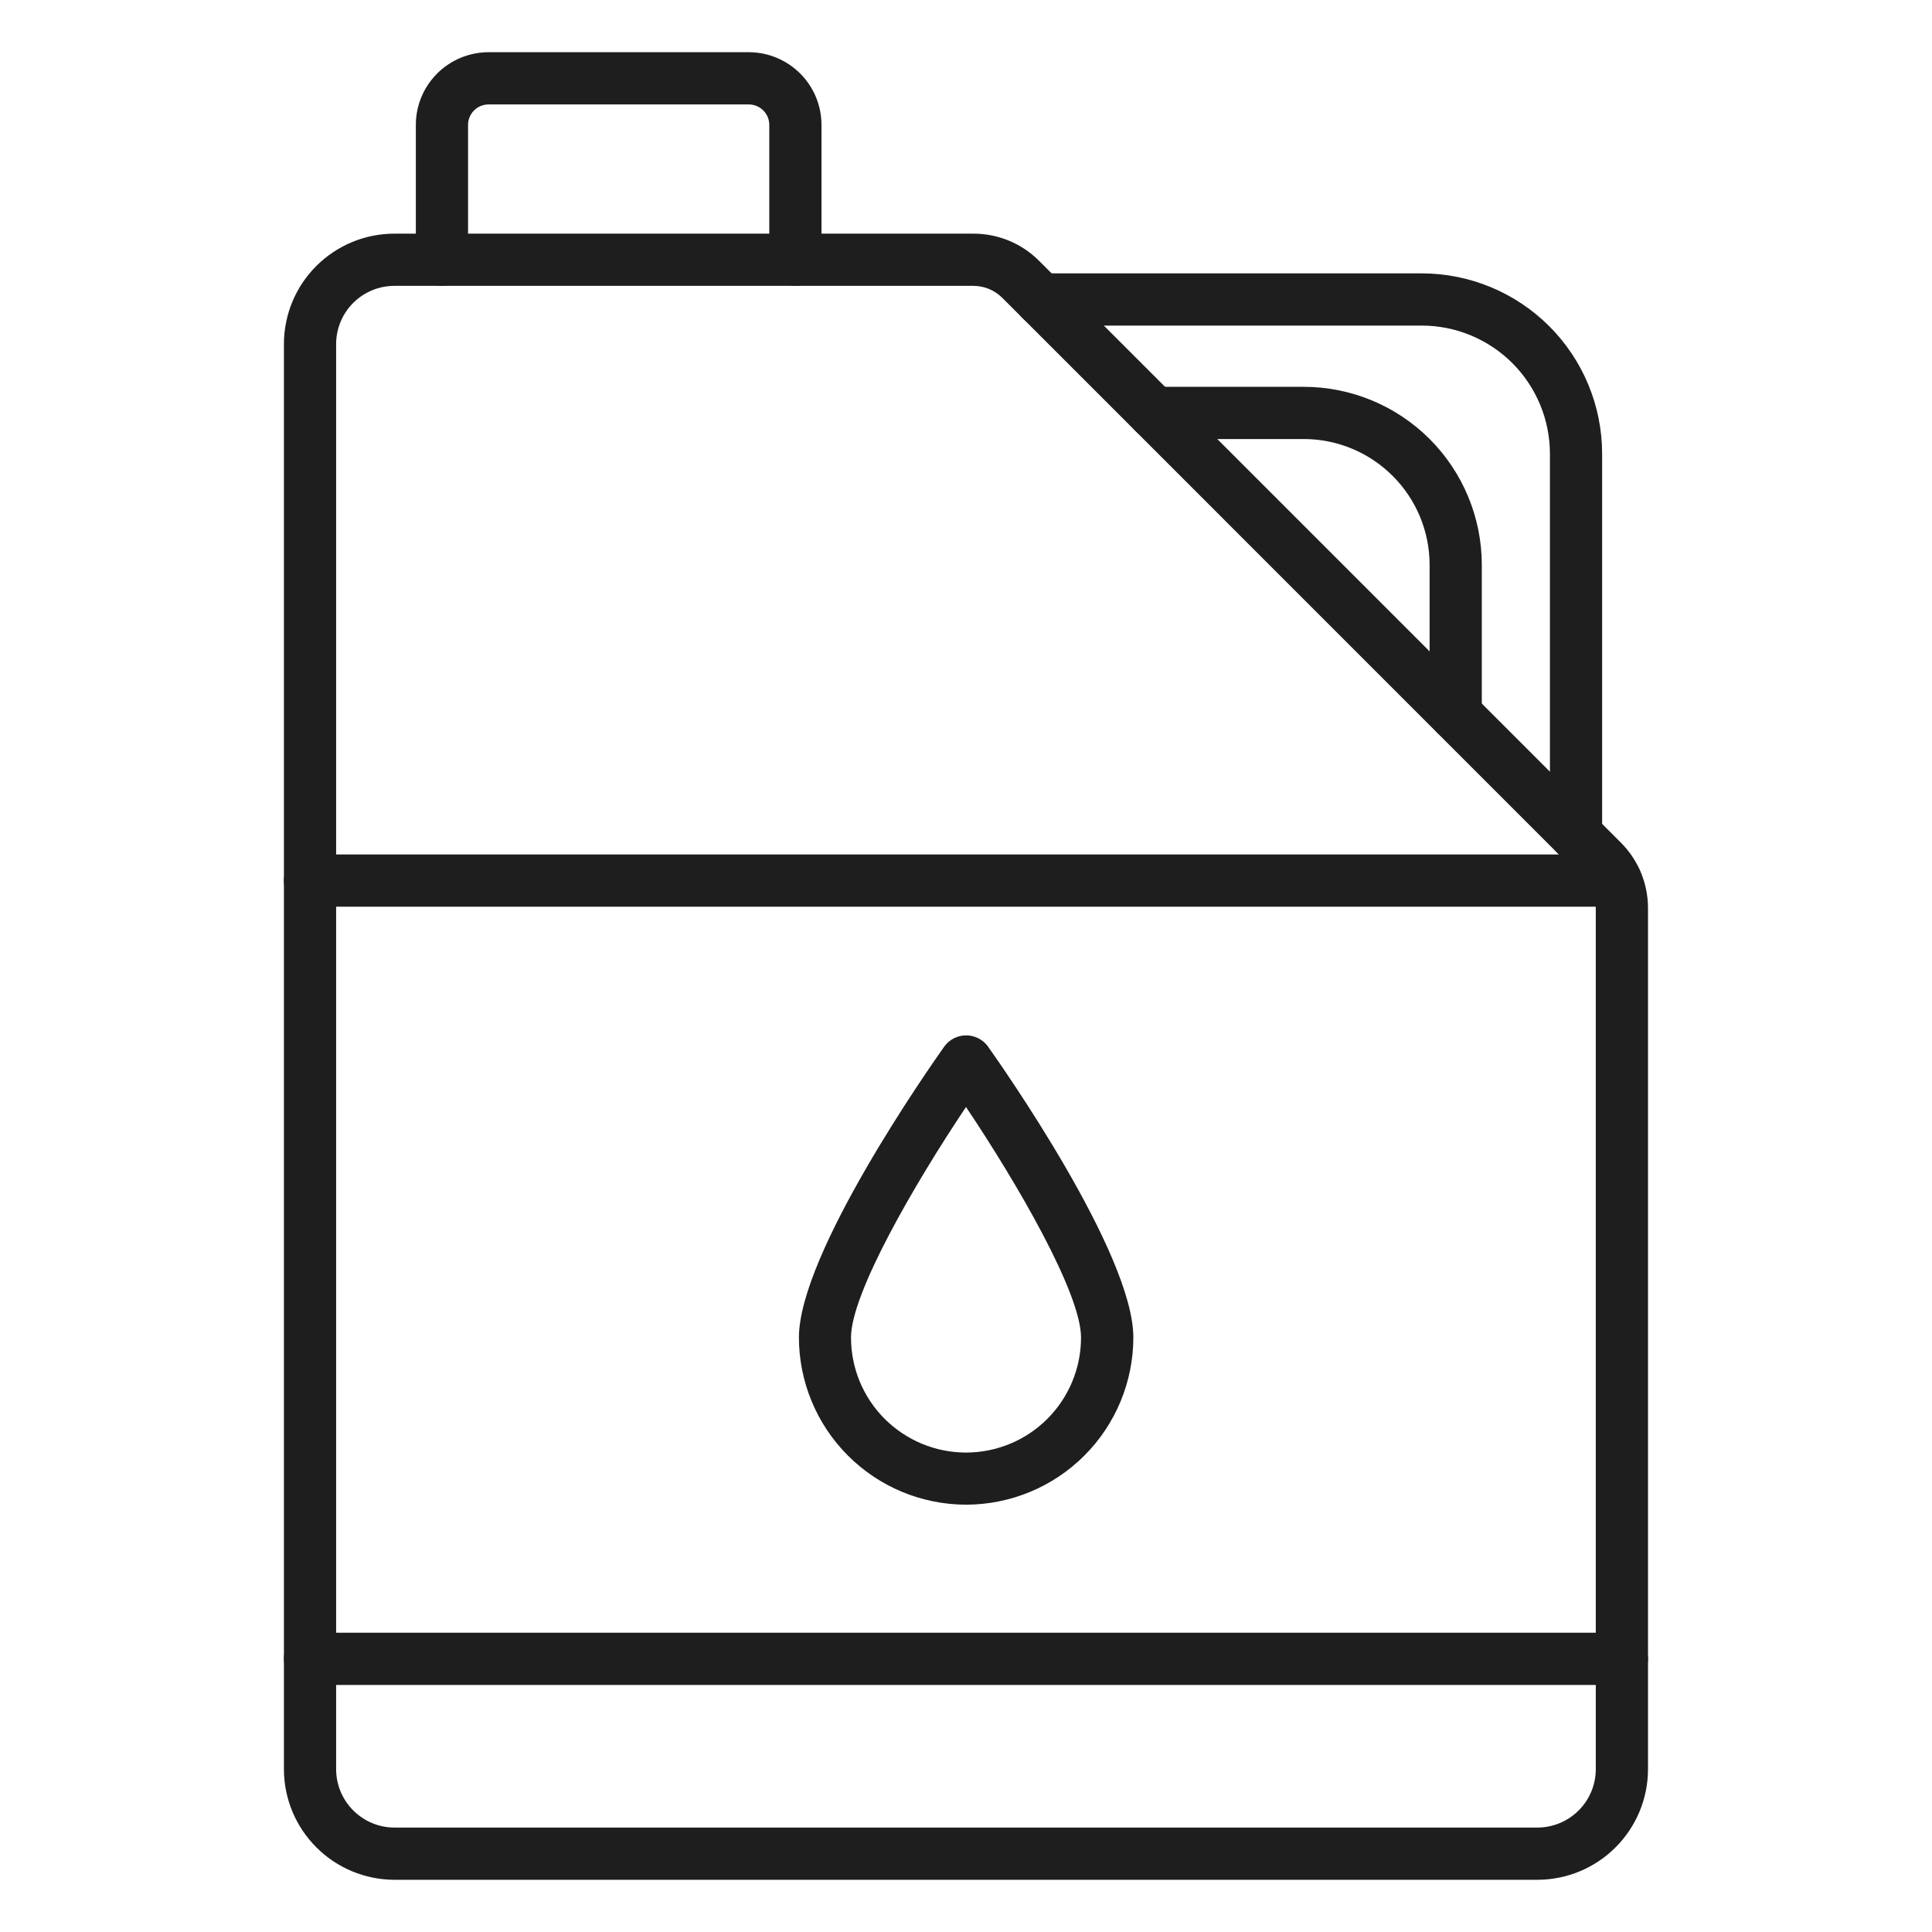
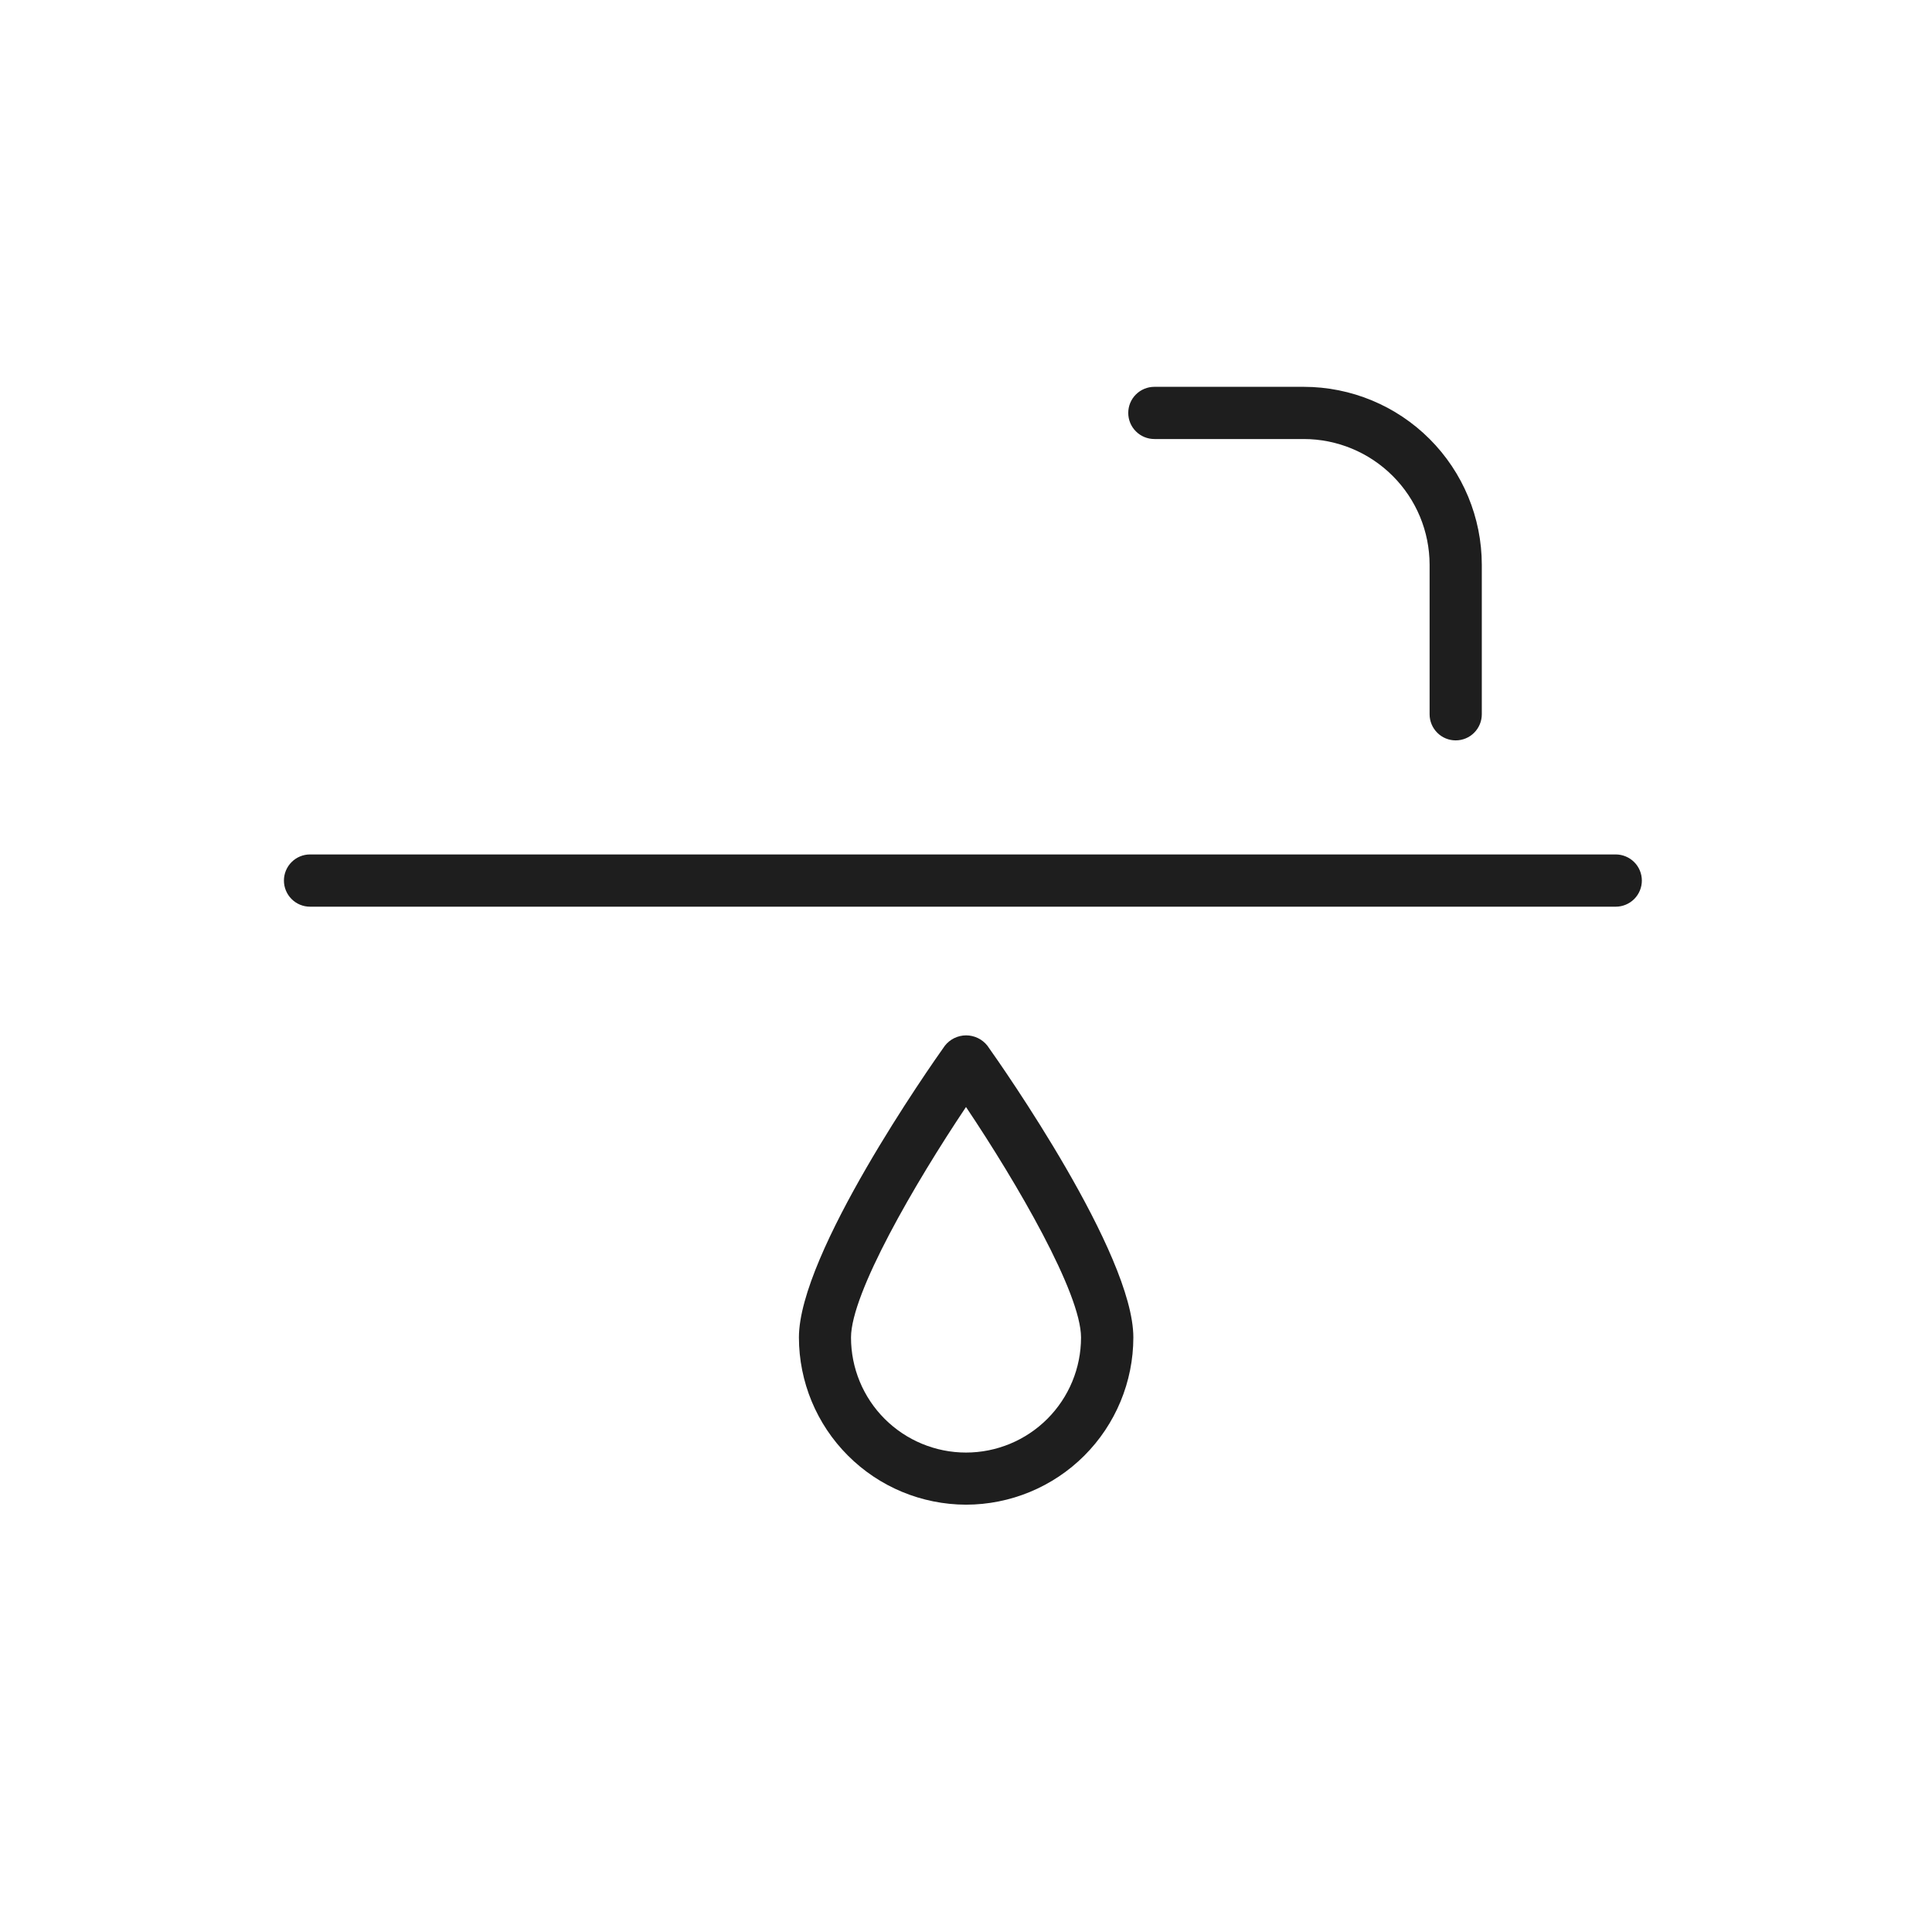
<svg xmlns="http://www.w3.org/2000/svg" width="50" height="50" viewBox="0 0 50 50" fill="none">
-   <path d="M39.788 48.649H10.21C9.451 48.648 8.723 48.346 8.187 47.809C7.65 47.272 7.348 46.545 7.348 45.786V8.899C7.35 8.141 7.652 7.415 8.189 6.881C8.726 6.346 9.452 6.046 10.21 6.047H25.188C25.505 6.046 25.819 6.108 26.112 6.229C26.405 6.35 26.671 6.528 26.894 6.753L41.944 21.803C42.168 22.026 42.347 22.292 42.468 22.585C42.589 22.877 42.651 23.191 42.65 23.508V45.786C42.65 46.545 42.348 47.272 41.811 47.809C41.275 48.346 40.547 48.648 39.788 48.649ZM10.21 7.398C9.811 7.397 9.427 7.555 9.144 7.836C8.861 8.117 8.701 8.499 8.699 8.899V45.786C8.699 46.187 8.859 46.571 9.142 46.854C9.425 47.137 9.809 47.297 10.21 47.297H39.788C40.189 47.297 40.573 47.137 40.856 46.854C41.139 46.571 41.299 46.187 41.299 45.786V23.508C41.299 23.369 41.272 23.231 41.219 23.102C41.166 22.974 41.087 22.857 40.989 22.759L25.939 7.708C25.84 7.609 25.723 7.531 25.595 7.478C25.466 7.425 25.328 7.398 25.188 7.398H10.21Z" fill="#1E1E1E" />
-   <path d="M41.975 43.606H8.023C7.844 43.606 7.672 43.535 7.546 43.408C7.419 43.281 7.348 43.11 7.348 42.93C7.348 42.751 7.419 42.579 7.546 42.453C7.672 42.326 7.844 42.255 8.023 42.255H41.975C42.154 42.255 42.326 42.326 42.453 42.453C42.579 42.579 42.65 42.751 42.65 42.93C42.65 43.11 42.579 43.281 42.453 43.408C42.326 43.535 42.154 43.606 41.975 43.606Z" fill="#1E1E1E" />
  <path d="M41.815 23.465H8.023C7.844 23.465 7.672 23.394 7.546 23.267C7.419 23.14 7.348 22.968 7.348 22.789C7.348 22.61 7.419 22.438 7.546 22.311C7.672 22.185 7.844 22.113 8.023 22.113H41.815C41.994 22.113 42.166 22.185 42.293 22.311C42.42 22.438 42.491 22.61 42.491 22.789C42.491 22.968 42.42 23.14 42.293 23.267C42.166 23.394 41.994 23.465 41.815 23.465Z" fill="#1E1E1E" />
-   <path d="M40.787 22.276C40.608 22.276 40.436 22.205 40.31 22.078C40.183 21.952 40.112 21.78 40.112 21.601V11.742C40.111 10.863 39.761 10.02 39.14 9.398C38.518 8.777 37.675 8.427 36.796 8.426H26.937C26.758 8.426 26.586 8.355 26.46 8.228C26.333 8.102 26.262 7.93 26.262 7.751C26.262 7.571 26.333 7.4 26.46 7.273C26.586 7.146 26.758 7.075 26.937 7.075H36.796C38.033 7.076 39.22 7.568 40.095 8.443C40.97 9.318 41.462 10.505 41.463 11.742V21.601C41.463 21.78 41.392 21.952 41.265 22.078C41.139 22.205 40.967 22.276 40.787 22.276Z" fill="#1E1E1E" />
  <path d="M37.673 19.161C37.494 19.161 37.322 19.09 37.196 18.963C37.069 18.836 36.998 18.664 36.998 18.485V14.617C36.997 13.754 36.654 12.927 36.043 12.317C35.433 11.707 34.606 11.363 33.743 11.362H29.875C29.696 11.362 29.524 11.291 29.397 11.164C29.27 11.037 29.199 10.866 29.199 10.687C29.199 10.507 29.27 10.335 29.397 10.209C29.524 10.082 29.696 10.011 29.875 10.011H33.743C34.964 10.012 36.135 10.498 36.998 11.361C37.862 12.225 38.348 13.396 38.349 14.617V18.485C38.349 18.664 38.278 18.836 38.151 18.963C38.025 19.09 37.853 19.161 37.673 19.161Z" fill="#1E1E1E" />
-   <path d="M20.585 7.398C20.405 7.398 20.234 7.327 20.107 7.2C19.98 7.073 19.909 6.902 19.909 6.722V3.232C19.909 3.092 19.853 2.957 19.754 2.858C19.654 2.759 19.52 2.703 19.38 2.703H12.642C12.502 2.703 12.368 2.759 12.268 2.858C12.169 2.957 12.113 3.092 12.113 3.232V6.722C12.113 6.902 12.042 7.073 11.915 7.2C11.789 7.327 11.617 7.398 11.437 7.398C11.258 7.398 11.086 7.327 10.96 7.2C10.833 7.073 10.762 6.902 10.762 6.722V3.232C10.762 2.733 10.961 2.255 11.313 1.903C11.666 1.55 12.144 1.352 12.642 1.351H19.38C19.878 1.352 20.356 1.55 20.709 1.903C21.061 2.255 21.26 2.733 21.26 3.232V6.722C21.26 6.902 21.189 7.073 21.062 7.2C20.936 7.327 20.764 7.398 20.585 7.398Z" fill="#1E1E1E" />
  <path d="M25 38.941C23.853 38.938 22.754 38.482 21.944 37.67C21.133 36.859 20.677 35.76 20.676 34.613C20.676 32.443 24.066 27.607 24.453 27.063C24.518 26.98 24.602 26.912 24.697 26.866C24.793 26.82 24.897 26.795 25.003 26.795C25.11 26.795 25.214 26.82 25.31 26.866C25.405 26.912 25.489 26.98 25.554 27.063C25.941 27.607 29.331 32.443 29.331 34.613C29.33 35.761 28.873 36.861 28.061 37.673C27.249 38.484 26.148 38.94 25 38.941ZM25 28.649C23.674 30.629 22.024 33.47 22.024 34.615C22.024 35.405 22.337 36.162 22.895 36.72C23.454 37.278 24.211 37.592 25 37.592C25.79 37.592 26.547 37.278 27.105 36.72C27.663 36.162 27.977 35.405 27.977 34.615C27.977 33.468 26.326 30.626 25 28.649Z" fill="#1E1E1E" />
</svg>